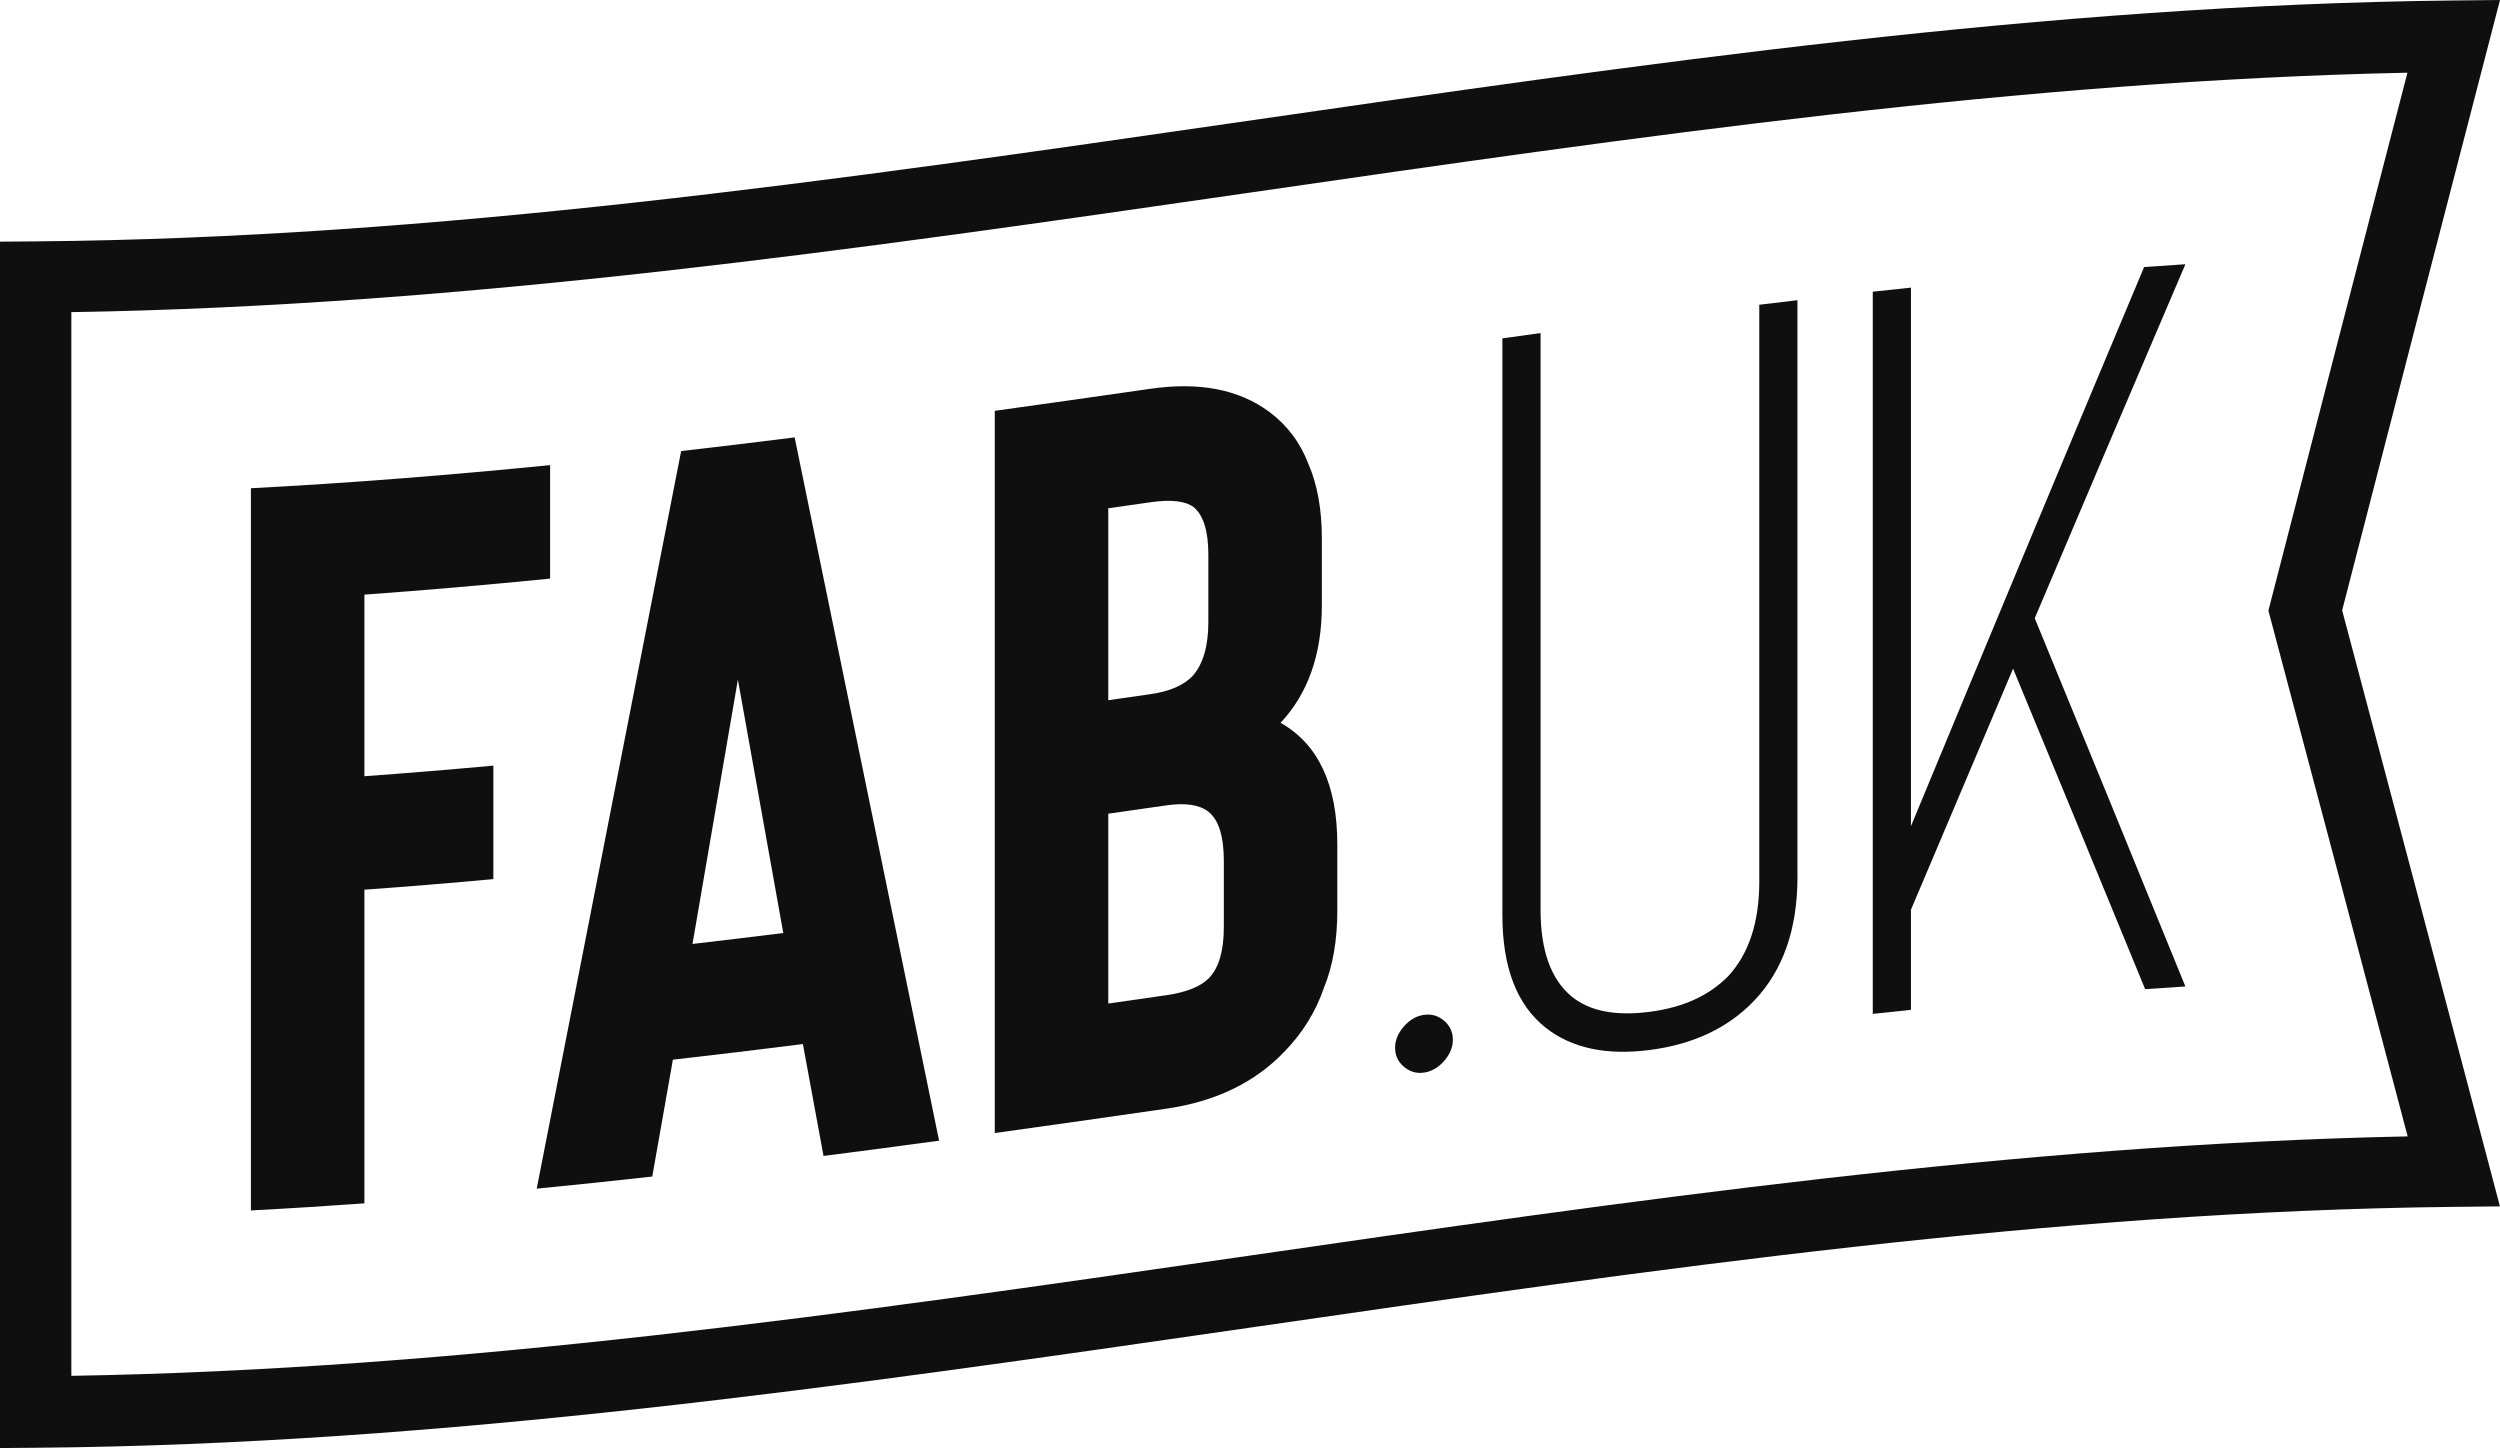
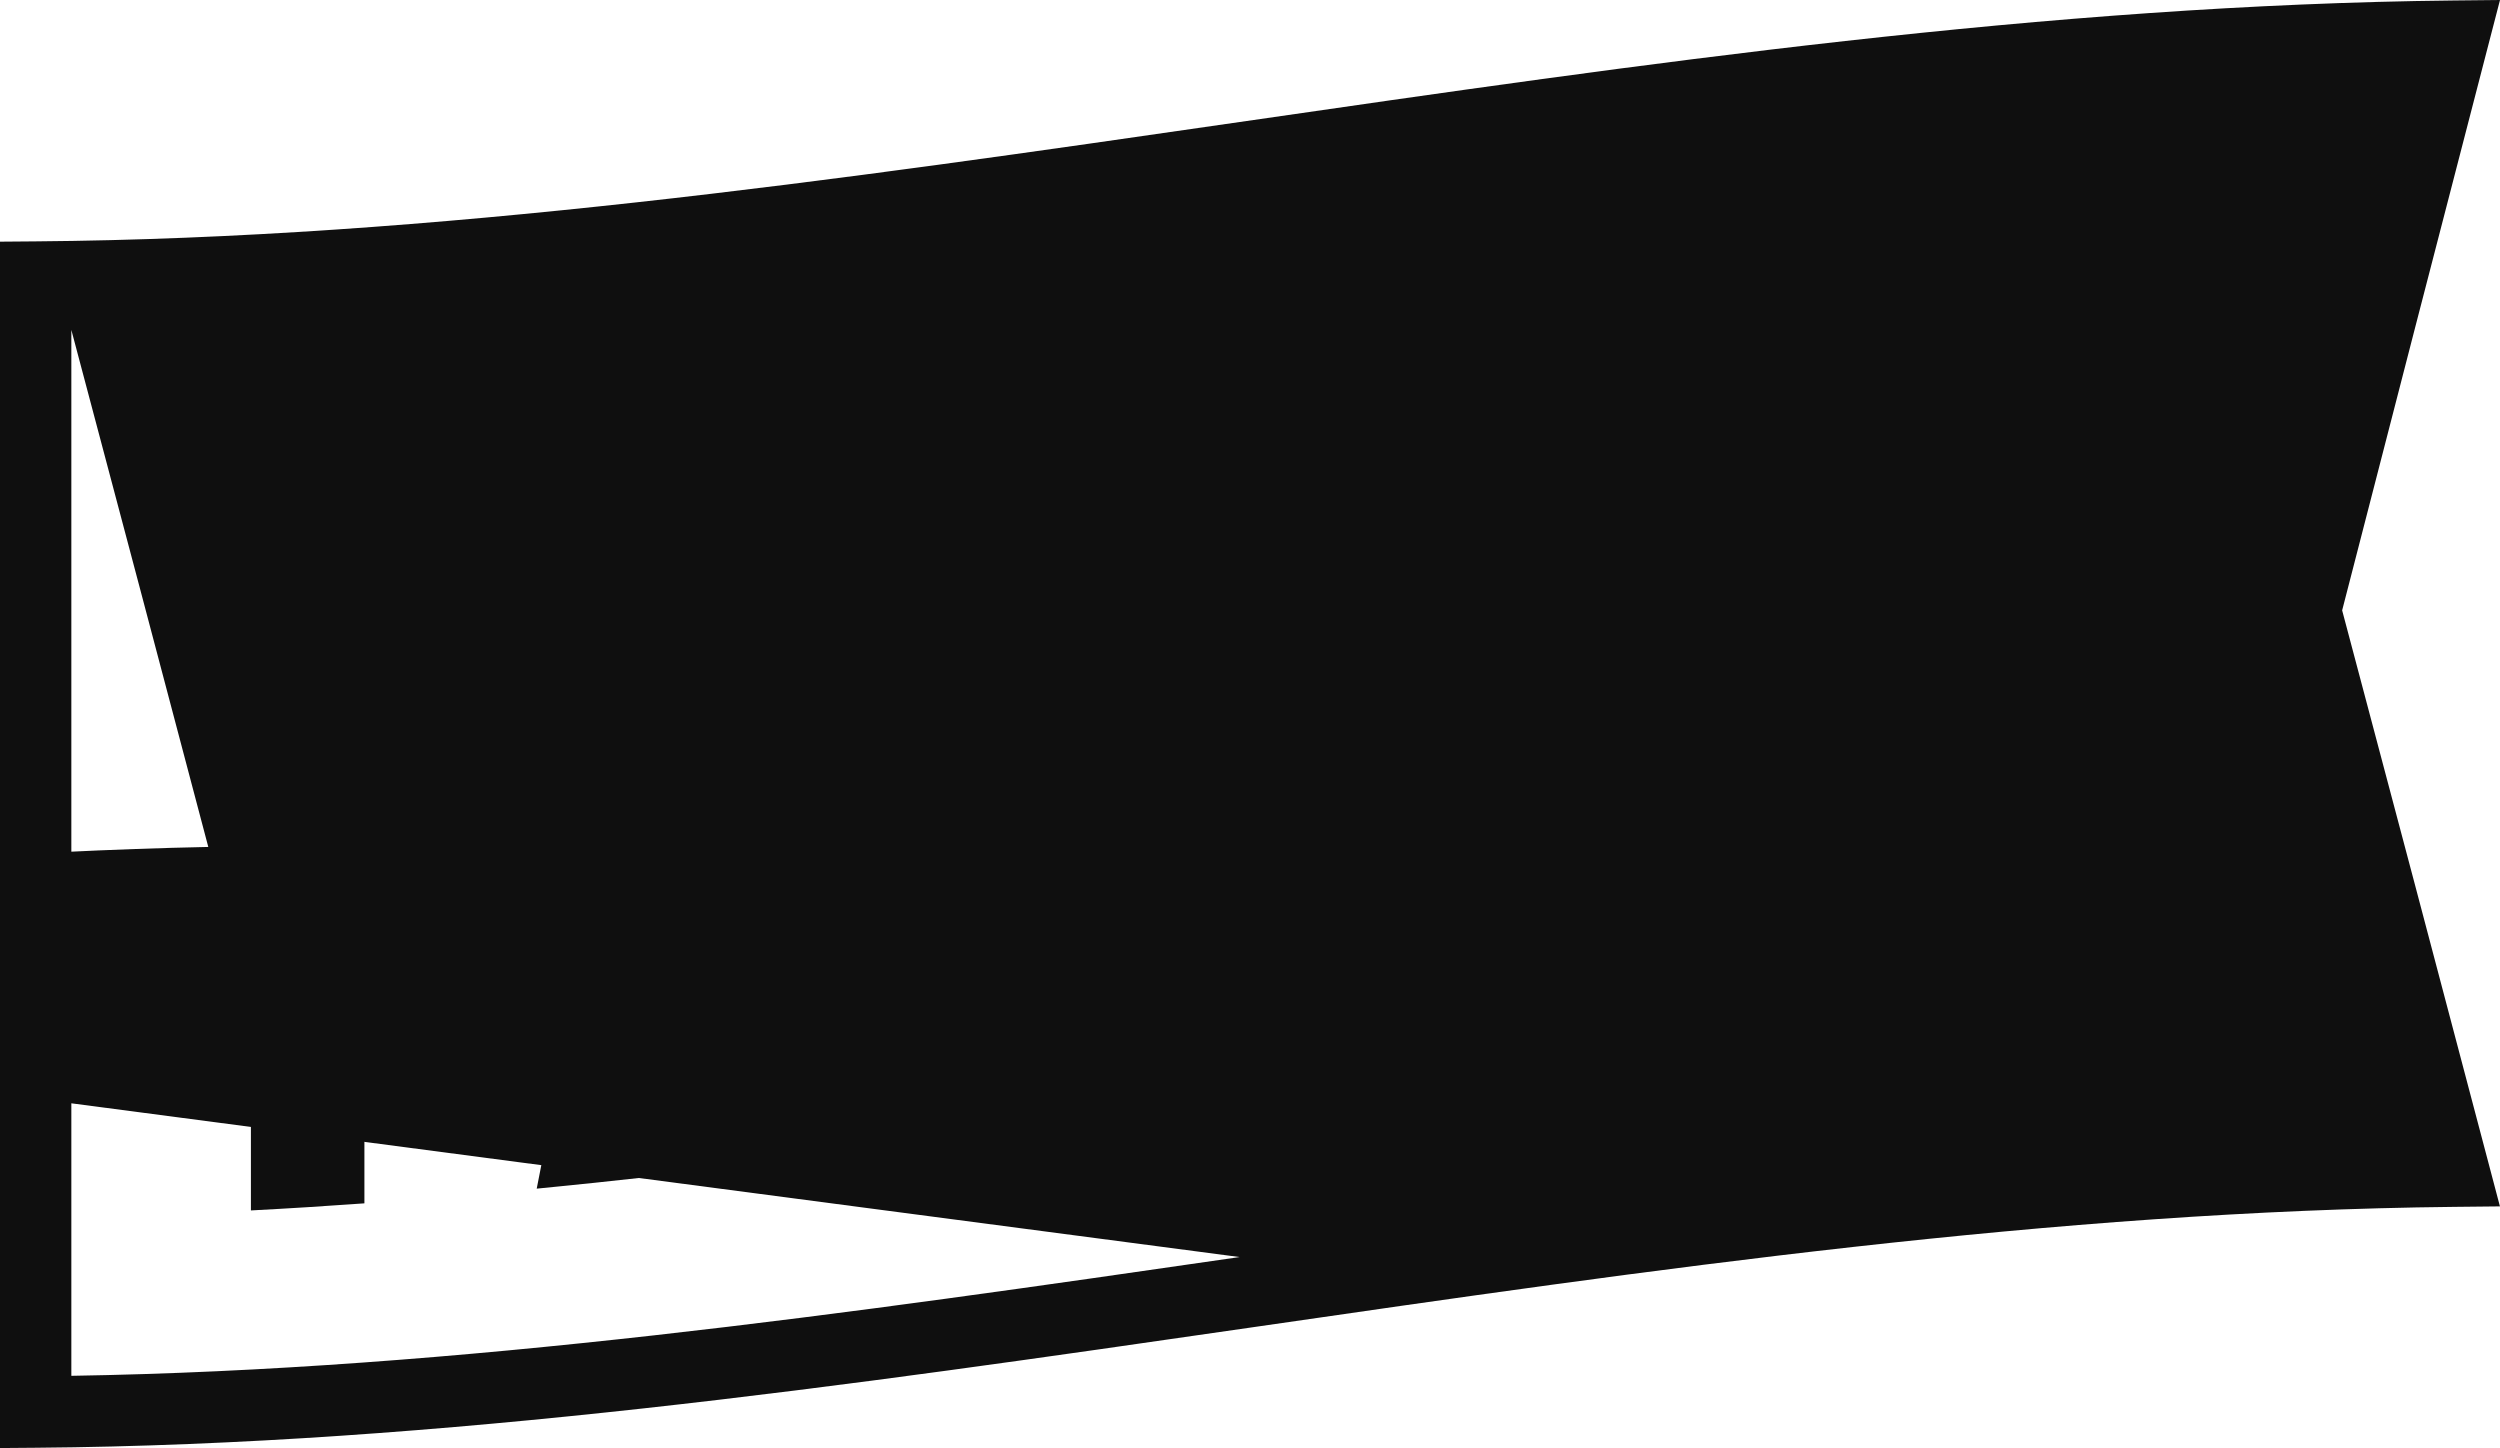
<svg xmlns="http://www.w3.org/2000/svg" id="a" data-name="Layer 1" width="469.741" height="272.082" viewBox="0 0 469.741 272.082">
-   <path d="M440.081,114.682c9.154-35.537,18.306-70.946,27.461-106.203l2.2-8.479-8.759,.092c-76.329,.809-152.344,11.878-228.065,22.835C157.195,33.894,81.763,44.747,6.648,45.354l-6.648,.054v226.674l6.756-.054c76.335-.627,152.354-11.606,228.081-22.565,75.728-10.967,151.164-21.912,226.284-22.697l8.607-.09-2.196-8.322c-9.15-34.701-18.301-69.25-27.452-103.672Zm-207.164,121.513c-73.452,10.636-146.631,21.14-219.512,22.315V58.649c74.1-1.182,147.904-11.815,221.433-22.455,72.78-10.538,145.29-21.031,217.511-22.533-8.562,33.005-17.126,66.123-25.689,99.372l-.437,1.699,.451,1.695c8.573,32.24,17.145,64.611,25.718,97.095-73.442,1.504-146.594,12.127-219.474,22.673Z" fill="#0f0f0f" />
+   <path d="M440.081,114.682c9.154-35.537,18.306-70.946,27.461-106.203l2.2-8.479-8.759,.092c-76.329,.809-152.344,11.878-228.065,22.835C157.195,33.894,81.763,44.747,6.648,45.354l-6.648,.054v226.674l6.756-.054c76.335-.627,152.354-11.606,228.081-22.565,75.728-10.967,151.164-21.912,226.284-22.697l8.607-.09-2.196-8.322c-9.15-34.701-18.301-69.25-27.452-103.672Zm-207.164,121.513c-73.452,10.636-146.631,21.14-219.512,22.315V58.649l-.437,1.699,.451,1.695c8.573,32.24,17.145,64.611,25.718,97.095-73.442,1.504-146.594,12.127-219.474,22.673Z" fill="#0f0f0f" />
  <path d="M68.471,111.73c11.63-.839,23.262-1.855,34.894-3.011v-21.325c-18.74,1.863-37.479,3.362-56.219,4.343V227.436c7.108-.371,14.216-.819,21.325-1.332v-58.932c8.076-.581,16.154-1.25,24.232-1.991v-21.325c-8.078,.741-16.156,1.41-24.232,1.993v-34.119Z" fill="#0f0f0f" />
  <path d="M127.986,84.752c-9.046,46.272-18.093,92.475-27.139,138.591,7.236-.707,14.473-1.467,21.711-2.276,1.294-7.317,2.586-14.637,3.877-21.956,8.142-.926,16.284-1.911,24.426-2.939,1.294,7.01,2.586,14.018,3.877,21.026,7.238-.924,14.475-1.885,21.713-2.867-9.046-44.006-18.093-88.049-27.141-132.147-7.108,.892-14.216,1.751-21.323,2.568Zm2.132,92.613c2.843-16.55,5.686-33.105,8.529-49.666,2.843,15.877,5.686,31.745,8.529,47.612-5.686,.709-11.372,1.394-17.059,2.054Z" fill="#0f0f0f" />
  <path d="M240.616,135.814c5.167-5.526,7.755-12.882,7.755-22.056v-12.6c0-5.429-.843-10.091-2.522-13.982-1.549-4.043-4.007-7.302-7.365-9.791-5.688-4.219-13.119-5.656-22.294-4.338-9.757,1.404-19.516,2.791-29.274,4.147V212.893c10.728-1.487,21.453-3.021,32.181-4.566,9.306-1.344,16.735-4.938,22.294-10.783,3.36-3.456,5.816-7.433,7.367-11.921,1.677-4.119,2.52-8.959,2.52-14.515v-12.407c0-11.245-3.556-18.875-10.662-22.887Zm-32.374-40.305c2.649-.379,5.299-.759,7.948-1.14,3.877-.557,6.591-.238,8.142,.958,1.807,1.549,2.713,4.522,2.713,8.913v12.602c0,4.524-.97,7.892-2.907,10.113-1.683,1.795-4.333,2.953-7.948,3.472-2.649,.381-5.299,.761-7.948,1.14v-36.058Zm21.711,78.683c0,4.395-.904,7.563-2.713,9.504-1.551,1.645-4.265,2.749-8.142,3.306-3.618,.523-7.238,1.042-10.855,1.559v-35.669c3.618-.517,7.238-1.038,10.855-1.559,3.618-.523,6.267-.132,7.948,1.178,1.939,1.531,2.907,4.62,2.907,9.272v12.409Z" fill="#0f0f0f" />
-   <path d="M267.56,190.684c-1.424,.204-2.683,.932-3.78,2.186-1.1,1.252-1.647,2.596-1.647,4.013,0,1.426,.547,2.608,1.647,3.546,1.096,.946,2.356,1.312,3.78,1.11,1.422-.202,2.681-.93,3.781-2.182,1.096-1.252,1.647-2.592,1.647-4.013s-.551-2.6-1.647-3.548c-1.1-.94-2.36-1.314-3.781-1.112Z" fill="#0f0f0f" />
  <path d="M330.564,165.628c0,7.627-1.939,13.545-5.816,17.768-3.62,3.684-8.529,5.91-14.733,6.716-6.463,.841-11.374-.116-14.733-2.893-3.877-3.222-5.816-8.637-5.816-16.266V62.585c-2.392,.327-4.782,.657-7.174,.99v108.365c0,9.825,2.715,16.873,8.142,21.172,4.91,3.853,11.438,5.229,19.58,4.173s14.667-4.129,19.58-9.248c5.427-5.696,8.142-13.439,8.142-23.264V56.408c-2.392,.28-4.782,.563-7.174,.853v108.367Z" fill="#0f0f0f" />
  <path d="M402.871,50.173c-14.603,34.764-29.208,69.81-43.811,105.063V54.043c-2.392,.25-4.784,.505-7.174,.765V190.508c2.39-.26,4.782-.513,7.174-.763v-18.806c6.397-15.142,12.794-30.244,19.191-45.3,8.272,19.994,16.541,40.061,24.813,60.22,2.52-.178,5.041-.345,7.561-.507-9.434-23.18-18.87-46.235-28.303-69.187,9.434-22.282,18.869-44.459,28.303-66.514-2.586,.166-5.169,.337-7.755,.521Z" fill="#0f0f0f" />
</svg>